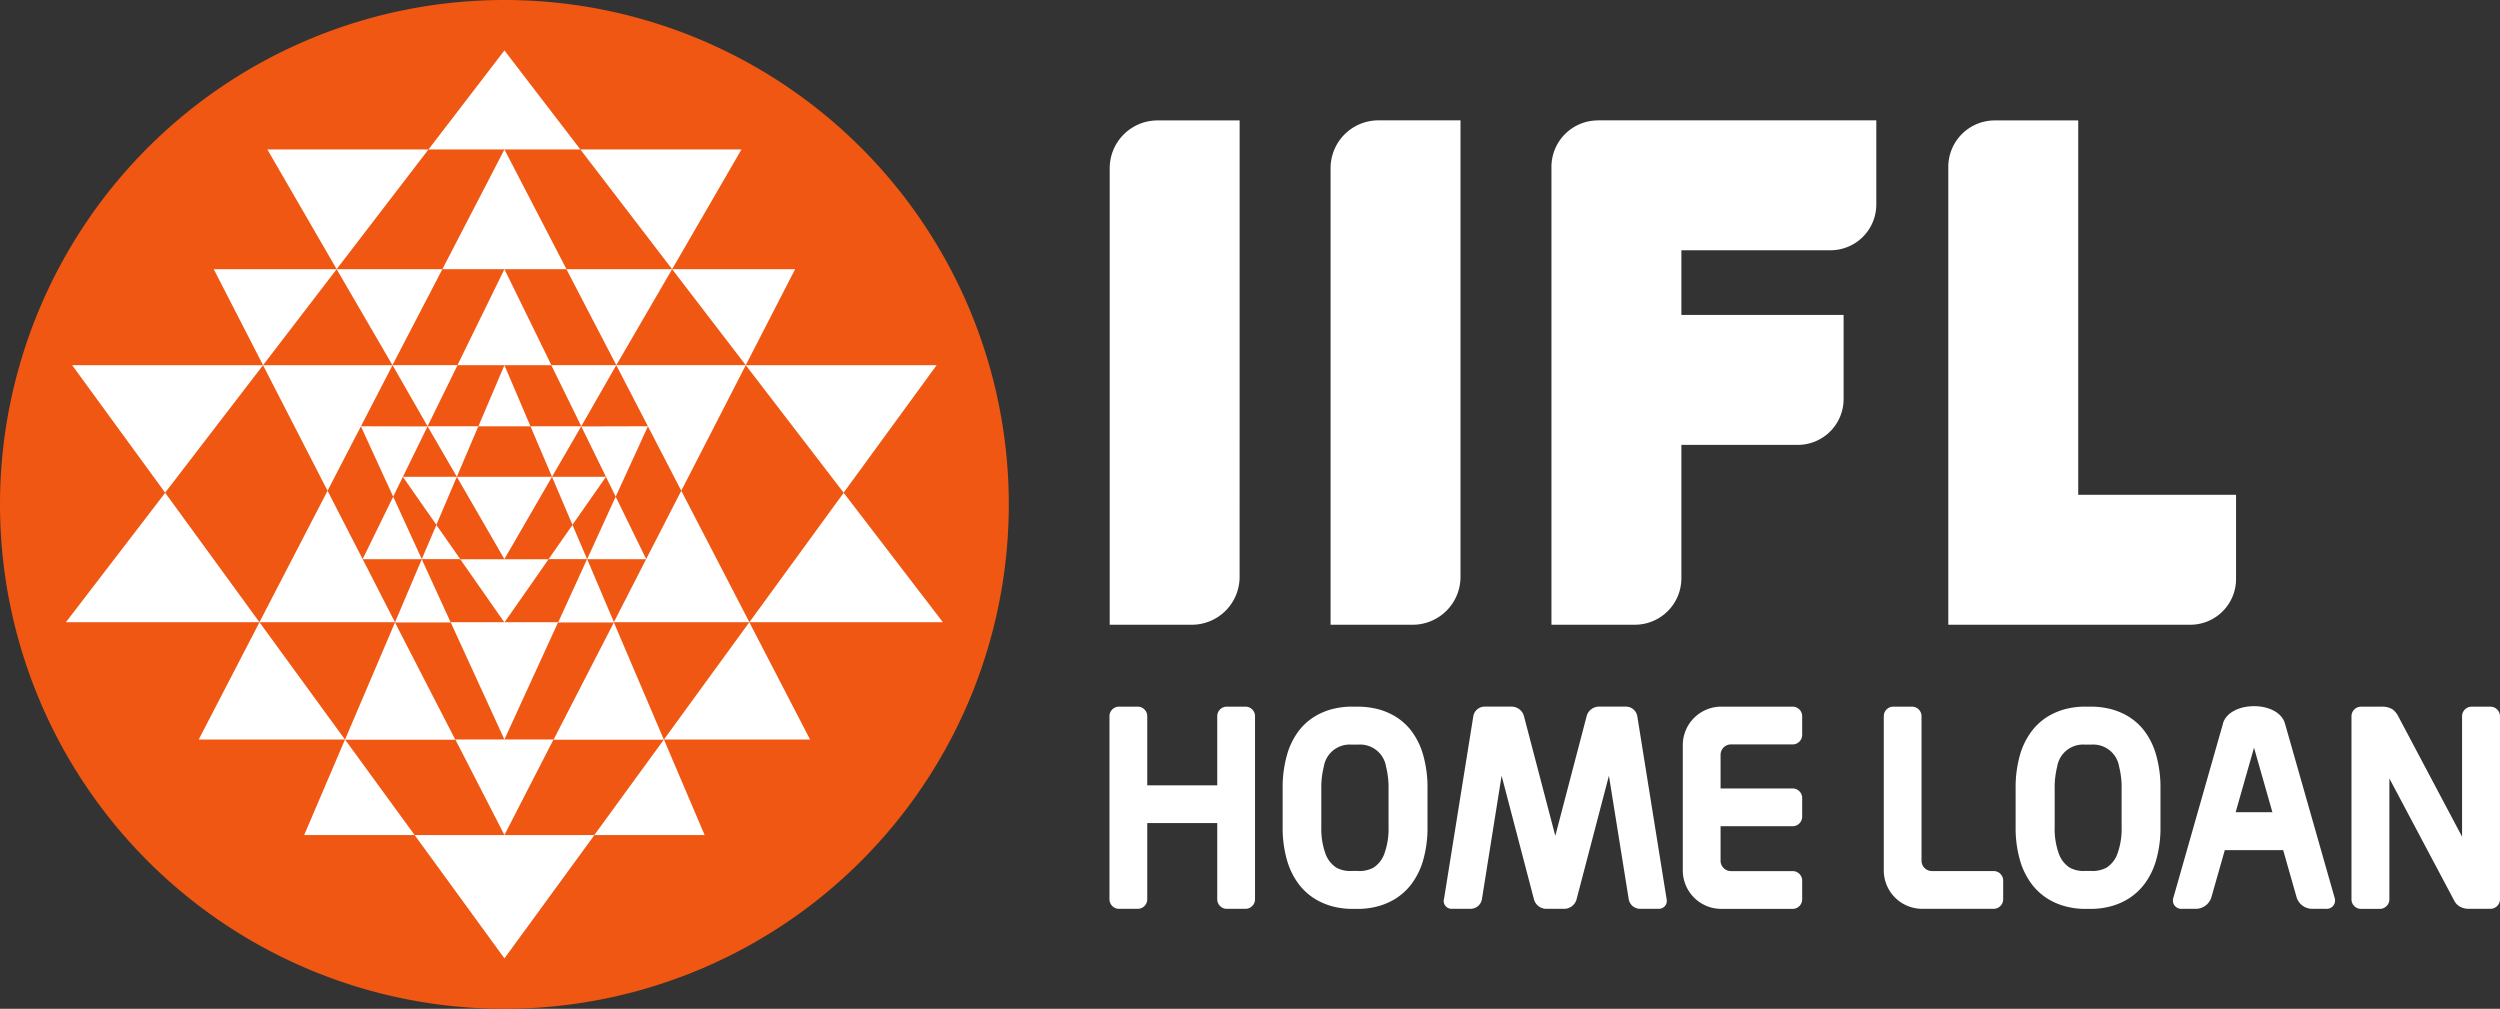
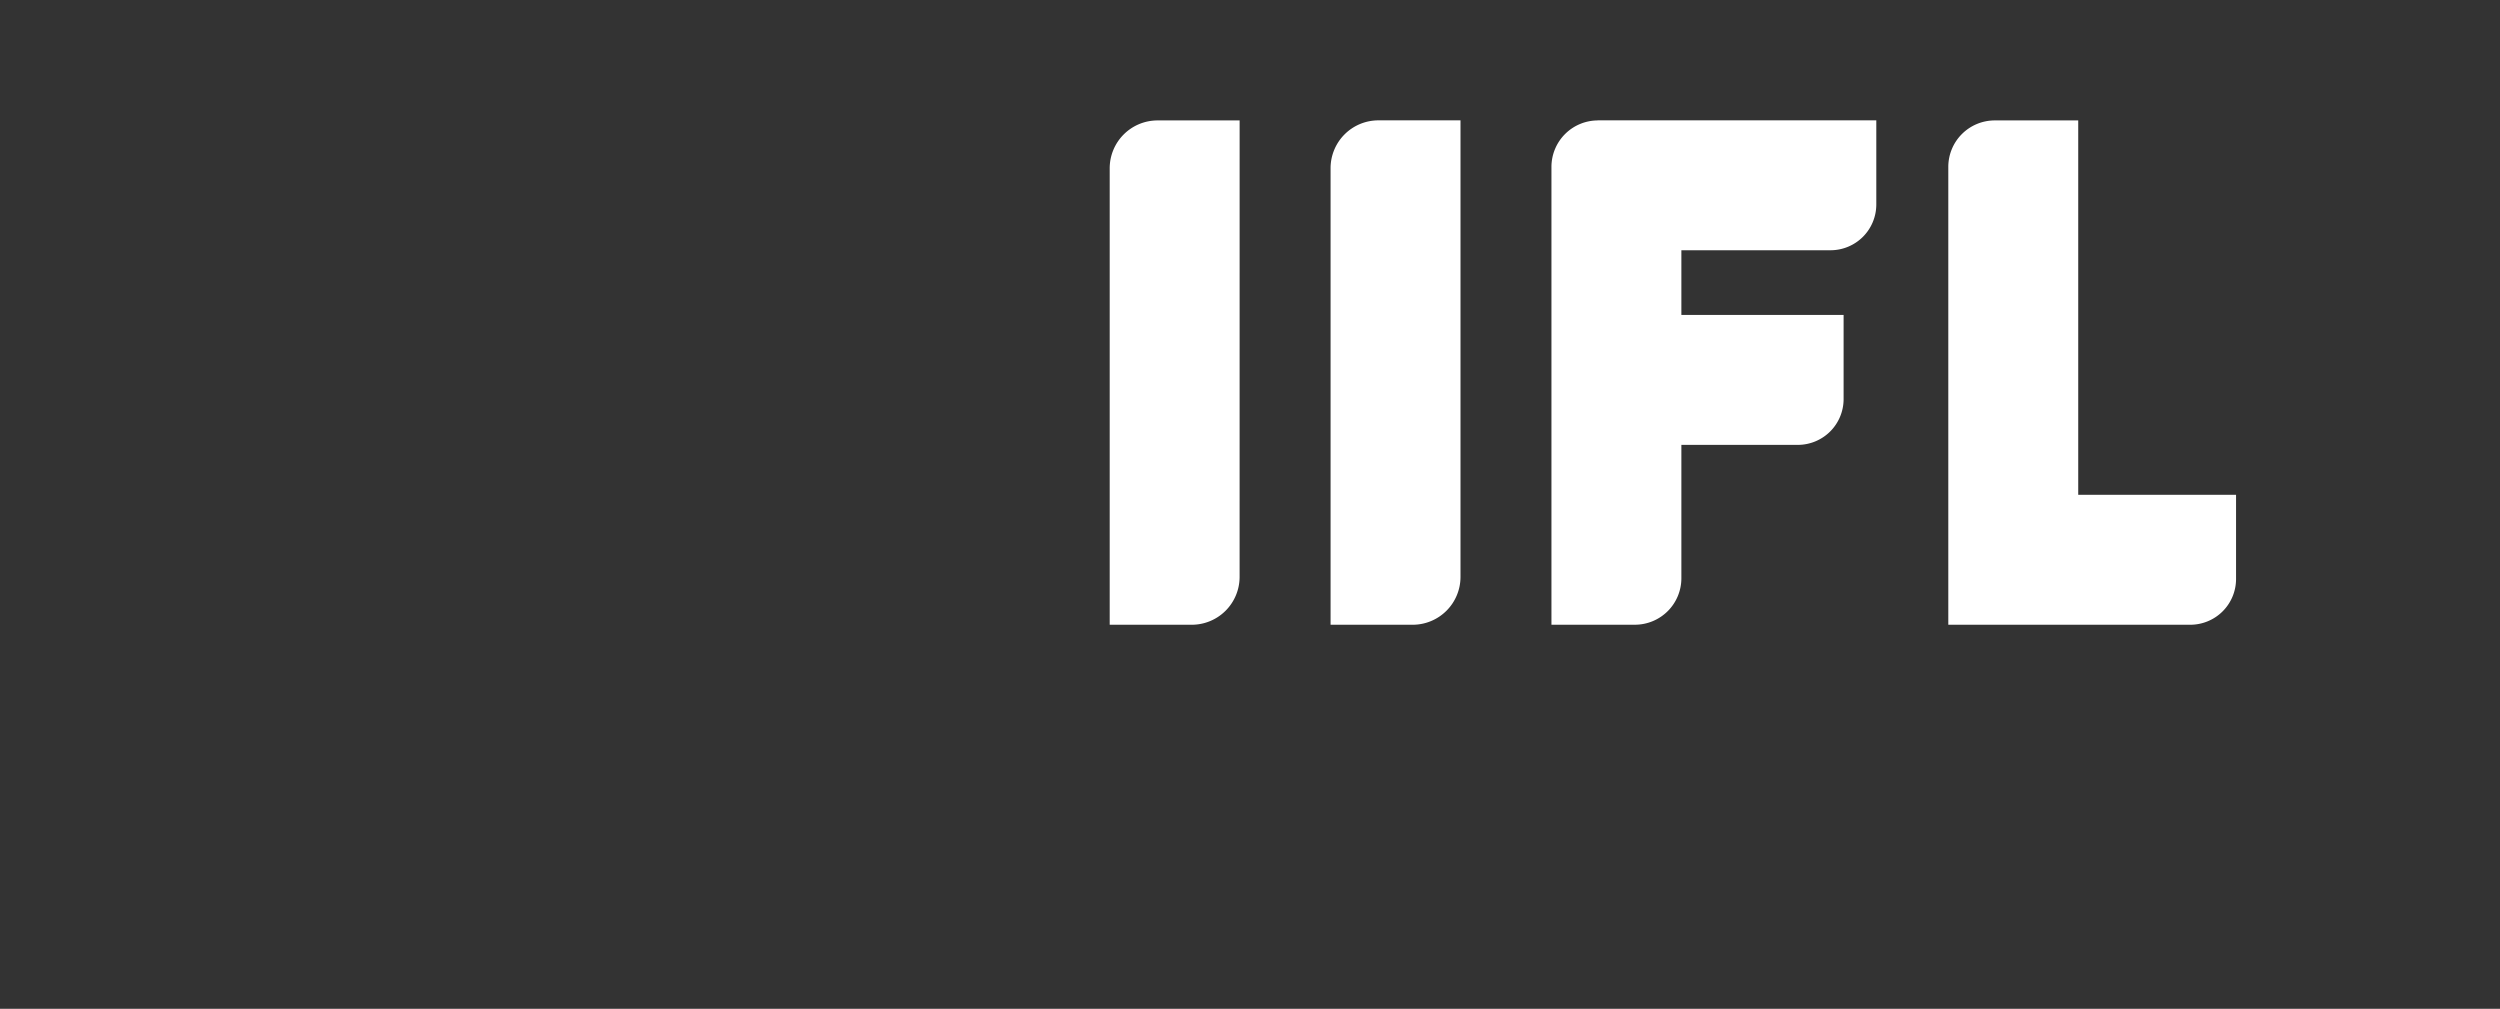
<svg xmlns="http://www.w3.org/2000/svg" width="100" height="40.353" viewBox="0 0 100 40.353">
  <rect x="0" y="0" width="100" height="40.353" fill="#333333" stroke="none" />
  <defs>
    <style>.a{fill:none;}.b{clip-path:url(#a);}.c{fill:#ef5713;}.c,.d{fill-rule:evenodd;}.d{fill:#fff;}</style>
    <clipPath id="a">
      <rect class="a" width="100" height="40.353" />
    </clipPath>
  </defs>
  <g class="b">
-     <path class="c" d="M20.176,0A20.176,20.176,0,1,1,0,20.176,20.176,20.176,0,0,1,20.176,0" transform="translate(0 0)" />
-     <path class="d" d="M22.07,24.526l.818-1.921h-2.16Zm-.353-3.942,1.171,2.02.861-2.02Zm0,0,1.2-2.445h-2.6ZM15.136,18.14l2.581,5.024,2.6-5.024Zm2.581,5.024-2.724,5.257h5.42l-1.294-2.528Zm1.333-2.58L20.342,23.4l.386-.79h0l.989-2.02ZM20.342,23.4l-1.222,2.5h2.367Zm1.728,1.131-.584,1.367h1.539Zm-1.652,3.9h2.225l-1.157-2.528-1.073,2.528Zm2.41,4.691-2.414-4.691-2,4.691Zm1.964-4.691h0l-.385-.551-1.382-1.977h3.533ZM18.081,14.3l3.673-4.789H15.309Zm4.229,0H18.081l2.232,3.84Zm-7.173,3.84,2.945-3.84H13.164Zm0,0H7.5l3.72,5.1Zm-.143,10.282-2.43,4.691h5.848Zm-7.743,0h7.743l-3.772-5.177Zm9.531,8.513H21.2l-2.785-3.822ZM27.513,24.526l-.818-1.921h2.16Zm.353-3.942-1.171,2.02-.862-2.02Zm0,0-1.2-2.445h2.6Zm6.581-2.445-2.581,5.024-2.6-5.024Zm-2.581,5.024,2.724,5.257H29.17l1.294-2.528Zm-1.333-2.58L29.242,23.4l-.386-.79h0l-.989-2.02ZM29.242,23.4l1.222,2.5H28.1Zm-1.728,1.131.584,1.367H26.558Zm1.652,3.9H26.94L28.1,25.894l1.073,2.528Zm-2.41,4.691,2.414-4.691,2,4.691ZM24.792,20.585h1.042L24.792,18.14h0L23.75,20.585h1.042Zm0,5.309h0l.264-.456,1.639-2.833H22.888l1.9,3.289h0Zm0,7.218h0l2.148-4.691h-4.3L24.3,32.041l.491,1.072h0ZM31.5,14.3,27.829,9.511h6.445Zm-4.229,0H31.5l-2.232,3.84Zm7.174,3.84L31.5,14.3H36.42Zm0,0h7.635l-3.72,5.1Zm.143,10.282,2.43,4.691H31.172Zm7.743,0H34.59l3.772-5.177ZM32.8,36.935H28.387l2.785-3.822ZM24.792,9.511h3.037L24.792,5.55h0L21.754,9.511h3.038Zm0,4.789h2.482L24.792,9.511h0L22.31,14.3h2.482Zm0,3.84h1.879l-1.133-2.317L24.792,14.3h0l-1.879,3.84h1.879Zm0,18.794h0l.507-.987,1.457-2.835H22.828l1.964,3.822h0Zm0,4.934h0l3.6-4.933H21.2Z" transform="translate(-4.615 -3.533)" />
    <path class="d" d="M136.145,13.244h-3.288a1.914,1.914,0,0,0-1.909,1.909V33.42h3.288a1.914,1.914,0,0,0,1.909-1.909Zm5.493,0h11.139v3.371a1.831,1.831,0,0,1-1.827,1.825H144.98v2.588h6.489V24.4a1.832,1.832,0,0,1-1.827,1.825H144.98v5.342a1.859,1.859,0,0,1-1.854,1.852h-3.343V15.1a1.859,1.859,0,0,1,1.855-1.853m-14.328,0h-3.288a1.914,1.914,0,0,0-1.909,1.909V33.42H125.4a1.914,1.914,0,0,0,1.909-1.909Zm33.544,0h-3.342a1.859,1.859,0,0,0-1.855,1.853V33.42h9.683a1.831,1.831,0,0,0,1.827-1.825V28.223h-6.313Z" transform="translate(-77.725 -8.43)" />
-     <path class="d" d="M135.482,85.442l1.177-7.342a.462.462,0,0,1,.442-.373h1.1a.515.515,0,0,1,.476.357l1.26,4.812,1.26-4.812a.515.515,0,0,1,.476-.357h1.1a.462.462,0,0,1,.442.373l1.177,7.342a.314.314,0,0,1-.322.372h-.752a.461.461,0,0,1-.442-.372l-.794-4.951-1.3,4.965a.513.513,0,0,1-.341.336.35.35,0,0,1-.124.021h-.763a.345.345,0,0,1-.124-.021.511.511,0,0,1-.341-.336l-1.3-4.965L137,85.442a.462.462,0,0,1-.442.372H135.8a.314.314,0,0,1-.322-.372m33.143-3.492h-1.47l.735-2.58Zm-1.977-3.542-1.985,6.966a.335.335,0,0,0,.351.441h.564a.657.657,0,0,0,.6-.441l.543-1.907h2.335l.543,1.907a.658.658,0,0,0,.6.441h.564a.335.335,0,0,0,.351-.441l-1.985-6.966c-.269-.943-2.222-.922-2.485,0m-5.55-.68h.329a3.265,3.265,0,0,1,.671.081,2.642,2.642,0,0,1,.75.3,2.33,2.33,0,0,1,.662.592,2.9,2.9,0,0,1,.466.951,4.768,4.768,0,0,1,.176,1.362V82.53a4.681,4.681,0,0,1-.176,1.347,2.919,2.919,0,0,1-.466.947,2.393,2.393,0,0,1-.662.6,2.629,2.629,0,0,1-.75.307,3.114,3.114,0,0,1-.739.087h-.209a3.117,3.117,0,0,1-.739-.087,2.636,2.636,0,0,1-.75-.307,2.4,2.4,0,0,1-.661-.6,2.921,2.921,0,0,1-.466-.947,4.669,4.669,0,0,1-.176-1.347V81.013a4.756,4.756,0,0,1,.176-1.362A2.9,2.9,0,0,1,159,78.7a2.338,2.338,0,0,1,.662-.592,2.642,2.642,0,0,1,.75-.3,3.262,3.262,0,0,1,.671-.081Zm.034,6.571h.216a1.19,1.19,0,0,0,.648-.132,1.115,1.115,0,0,0,.433-.551,2.949,2.949,0,0,0,.169-1.087V81.013a3.418,3.418,0,0,0-.1-.884,1.049,1.049,0,0,0-1.088-.884H161.1a1.049,1.049,0,0,0-1.088.884,3.436,3.436,0,0,0-.1.884V82.53a2.941,2.941,0,0,0,.169,1.087,1.111,1.111,0,0,0,.433.551,1.15,1.15,0,0,0,.616.132m-6.519,1.515h2.86a.382.382,0,0,0,.381-.381v-.749a.381.381,0,0,0-.381-.381H155a.415.415,0,0,1-.414-.414V78.109a.382.382,0,0,0-.38-.381h-.749a.382.382,0,0,0-.381.381v6.172a1.538,1.538,0,0,0,1.534,1.534m21.875,0a.746.746,0,0,1-.334-.072h0a.563.563,0,0,1-.254-.25L173.3,80.6v4.835a.384.384,0,0,1-.382.382h-.752a.383.383,0,0,1-.382-.382V78.111a.384.384,0,0,1,.382-.382h.794a.837.837,0,0,1,.444.093h0a.593.593,0,0,1,.136.12h0a.891.891,0,0,1,.1.144l0,0,2.568,4.844V78.111a.383.383,0,0,1,.382-.382h.752a.384.384,0,0,1,.382.382v7.322a.384.384,0,0,1-.382.382ZM131.77,77.729h.329a3.271,3.271,0,0,1,.671.081,2.644,2.644,0,0,1,.75.3,2.343,2.343,0,0,1,.663.592,2.909,2.909,0,0,1,.466.951,4.768,4.768,0,0,1,.176,1.362V82.53a4.693,4.693,0,0,1-.176,1.347,2.927,2.927,0,0,1-.466.947,2.4,2.4,0,0,1-.662.6,2.632,2.632,0,0,1-.75.307,3.114,3.114,0,0,1-.739.087h-.209a3.114,3.114,0,0,1-.739-.087,2.622,2.622,0,0,1-.749-.307,2.39,2.39,0,0,1-.662-.6,2.921,2.921,0,0,1-.466-.947,4.694,4.694,0,0,1-.176-1.347V81.013a4.769,4.769,0,0,1,.176-1.362,2.9,2.9,0,0,1,.466-.951,2.338,2.338,0,0,1,.663-.592,2.64,2.64,0,0,1,.75-.3,3.268,3.268,0,0,1,.671-.081ZM131.8,84.3h.216a1.188,1.188,0,0,0,.648-.132,1.113,1.113,0,0,0,.433-.551,2.949,2.949,0,0,0,.17-1.087V81.013a3.436,3.436,0,0,0-.1-.884,1.049,1.049,0,0,0-1.088-.884h-.314a1.049,1.049,0,0,0-1.088.884,3.436,3.436,0,0,0-.1.884V82.53a2.957,2.957,0,0,0,.169,1.087,1.117,1.117,0,0,0,.433.551,1.151,1.151,0,0,0,.617.132m-9.692-6.191v7.325a.382.382,0,0,0,.381.381h.749a.382.382,0,0,0,.381-.381V82.385h2.8v3.049a.382.382,0,0,0,.381.381h.749a.382.382,0,0,0,.381-.381V78.109a.382.382,0,0,0-.381-.381h-.749a.382.382,0,0,0-.381.381v2.766h-2.8V78.109a.382.382,0,0,0-.381-.381h-.749a.382.382,0,0,0-.381.381m24.467-.381h2.86a.382.382,0,0,1,.381.381v.749a.382.382,0,0,1-.381.381h-2.47a.415.415,0,0,0-.413.414V81h2.883a.382.382,0,0,1,.381.381v.749a.382.382,0,0,1-.381.381h-2.883v1.381a.415.415,0,0,0,.413.414h2.47a.382.382,0,0,1,.381.381v.749a.382.382,0,0,1-.381.381h-2.86a1.538,1.538,0,0,1-1.534-1.534V79.262a1.538,1.538,0,0,1,1.534-1.534" transform="translate(-77.725 -49.462)" />
  </g>
</svg>